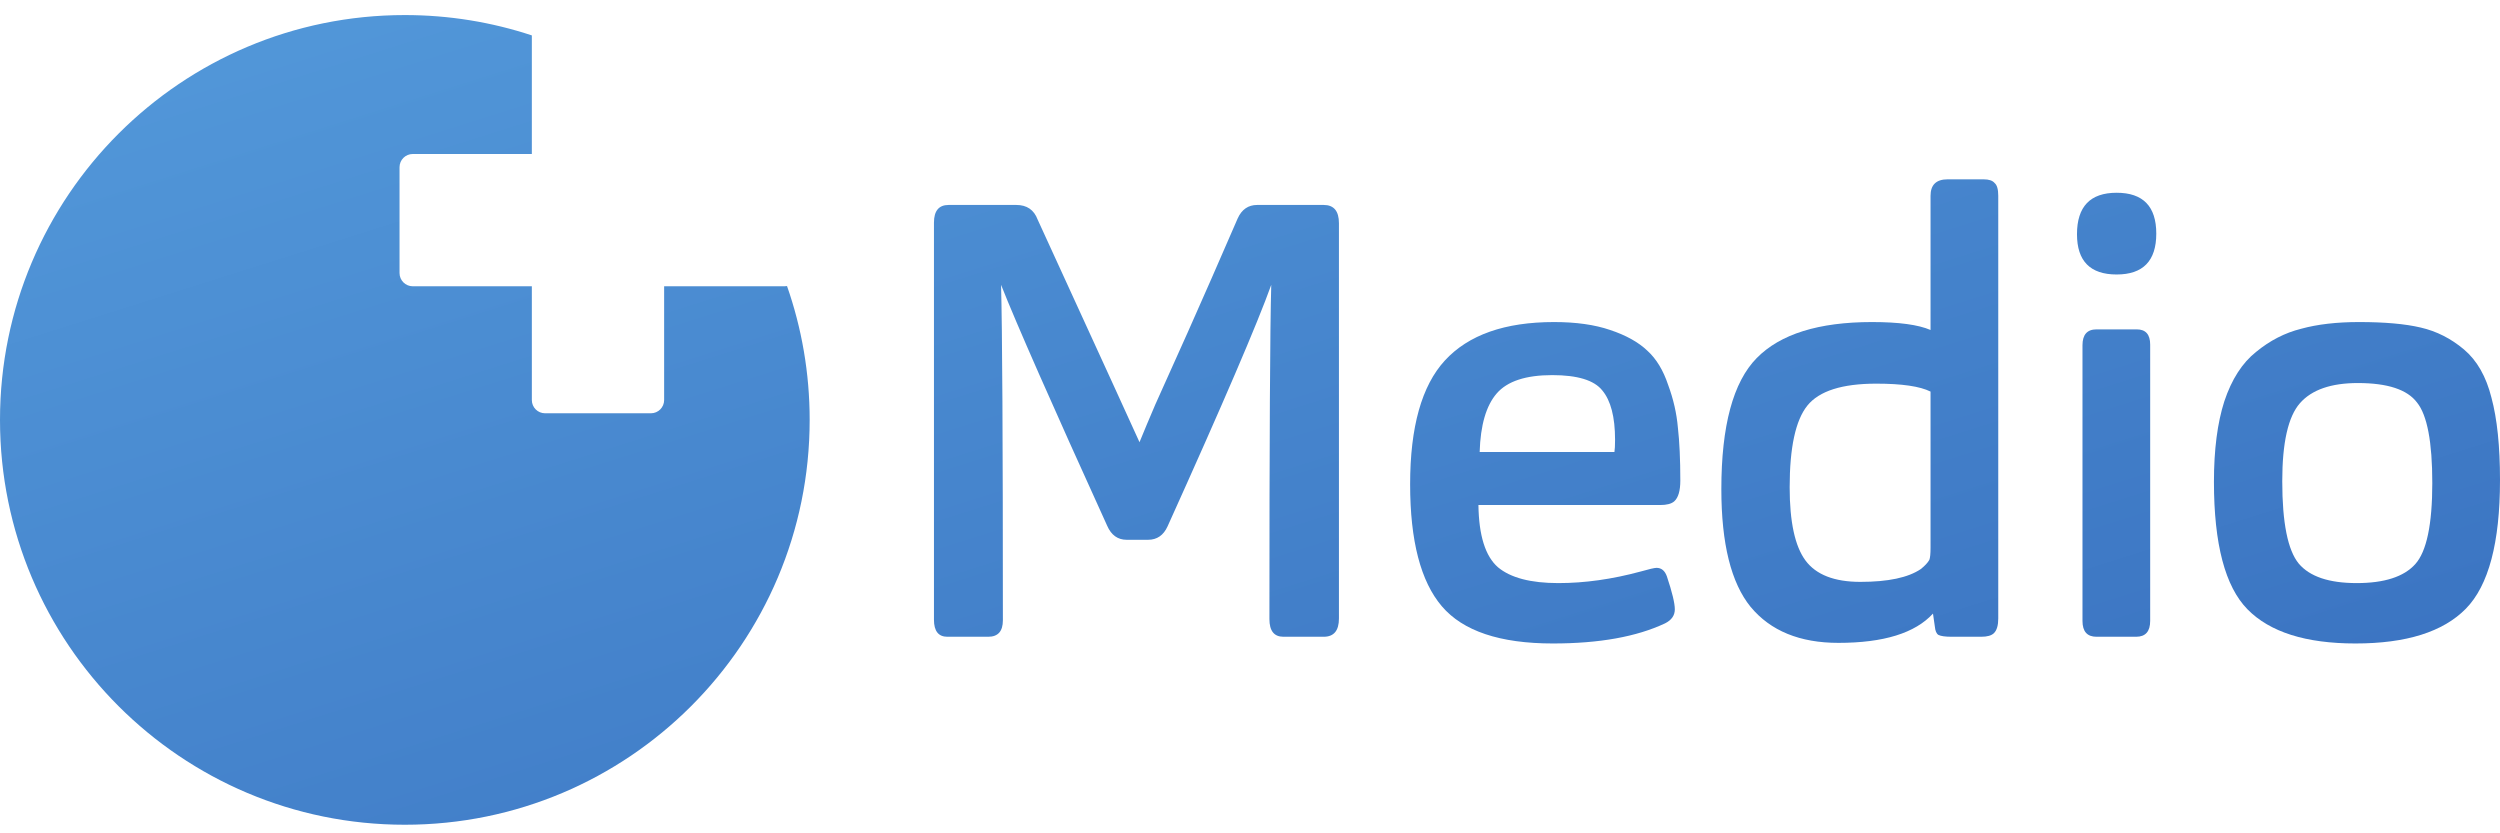
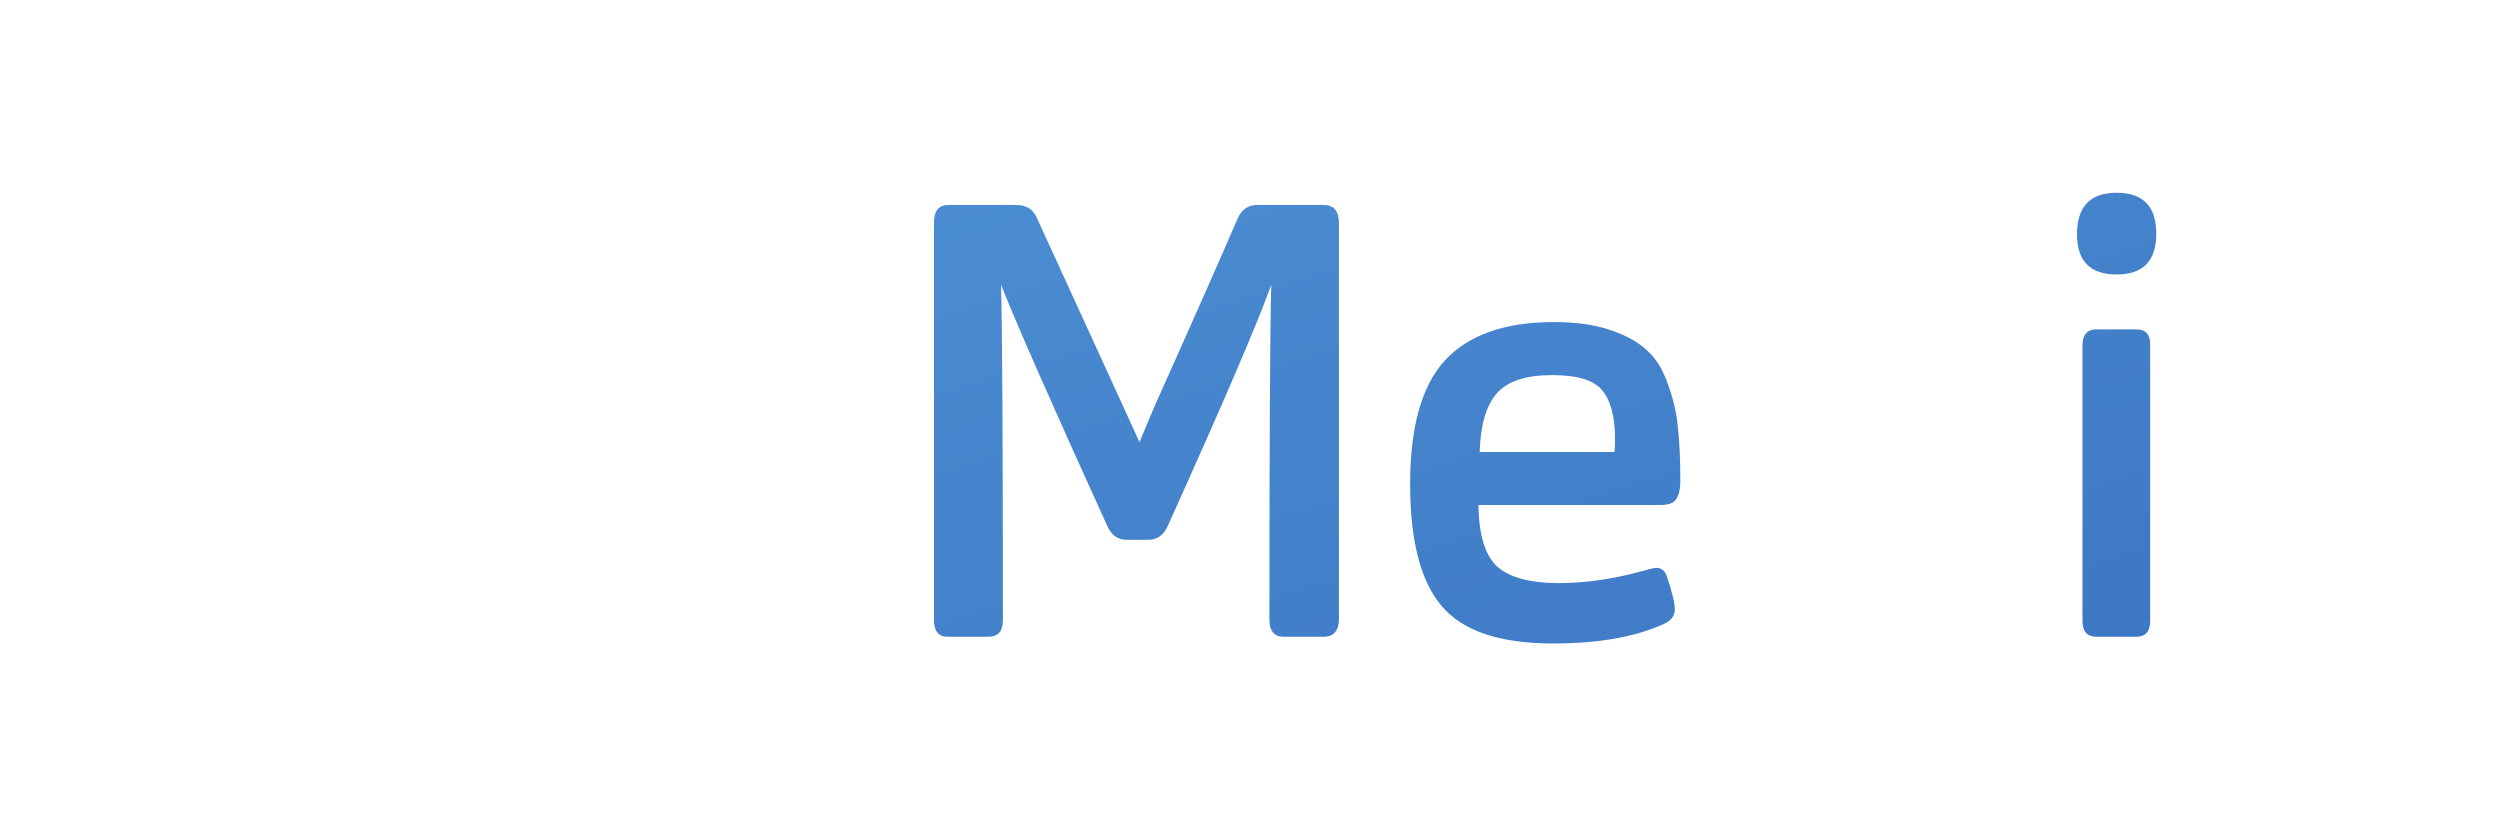
<svg xmlns="http://www.w3.org/2000/svg" width="156" height="52" viewBox="0 0 156 52" fill="none">
-   <path d="M25.262 51.464C39.213 51.464 50.523 40.154 50.523 26.202C50.523 23.275 50.025 20.464 49.11 17.849C49.059 17.859 49.008 17.864 48.955 17.864H41.442V24.964C41.442 25.42 41.072 25.789 40.617 25.789H34.012C33.556 25.789 33.187 25.42 33.187 24.964V17.864H25.757C25.301 17.864 24.931 17.494 24.931 17.038V10.434C24.931 9.978 25.301 9.609 25.757 9.609H33.187V2.209C30.694 1.386 28.03 0.94 25.262 0.94C11.31 0.94 0 12.25 0 26.202C0 40.154 11.31 51.464 25.262 51.464Z" fill="url(#paint0_linear_2114_1222)" />
-   <path d="M62.58 38.707C62.58 39.392 62.275 39.734 61.666 39.734H59.117C58.558 39.734 58.279 39.379 58.279 38.669V13.893C58.279 13.157 58.584 12.789 59.193 12.789H63.417C64.077 12.789 64.521 13.093 64.749 13.702C68.936 22.836 71.054 27.467 71.105 27.594C71.384 26.909 71.714 26.122 72.095 25.234C72.501 24.321 73.173 22.824 74.112 20.743C75.05 18.637 76.091 16.265 77.233 13.626C77.486 13.068 77.892 12.789 78.45 12.789H82.599C83.233 12.789 83.55 13.169 83.55 13.931V38.593C83.55 39.354 83.233 39.734 82.599 39.734H80.087C79.503 39.734 79.212 39.367 79.212 38.631C79.212 27.416 79.25 20.464 79.326 17.774C78.463 20.185 76.306 25.209 72.856 32.846C72.602 33.404 72.196 33.683 71.638 33.683H70.306C69.748 33.683 69.342 33.391 69.088 32.808C65.637 25.221 63.43 20.21 62.466 17.774C62.542 20.515 62.58 27.492 62.58 38.707Z" fill="url(#paint1_linear_2114_1222)" />
+   <path d="M62.58 38.707C62.58 39.392 62.275 39.734 61.666 39.734H59.117C58.558 39.734 58.279 39.379 58.279 38.669V13.893C58.279 13.157 58.584 12.789 59.193 12.789H63.417C64.077 12.789 64.521 13.093 64.749 13.702C68.936 22.836 71.054 27.467 71.105 27.594C71.384 26.909 71.714 26.122 72.095 25.234C75.05 18.637 76.091 16.265 77.233 13.626C77.486 13.068 77.892 12.789 78.45 12.789H82.599C83.233 12.789 83.55 13.169 83.55 13.931V38.593C83.55 39.354 83.233 39.734 82.599 39.734H80.087C79.503 39.734 79.212 39.367 79.212 38.631C79.212 27.416 79.25 20.464 79.326 17.774C78.463 20.185 76.306 25.209 72.856 32.846C72.602 33.404 72.196 33.683 71.638 33.683H70.306C69.748 33.683 69.342 33.391 69.088 32.808C65.637 25.221 63.43 20.21 62.466 17.774C62.542 20.515 62.58 27.492 62.58 38.707Z" fill="url(#paint1_linear_2114_1222)" />
  <path d="M92.254 31.514C92.28 33.417 92.686 34.711 93.472 35.396C94.259 36.055 95.515 36.385 97.24 36.385C98.889 36.385 100.602 36.144 102.378 35.662C102.911 35.51 103.241 35.434 103.367 35.434C103.672 35.434 103.888 35.611 104.014 35.967C104.344 36.956 104.509 37.641 104.509 38.022C104.509 38.402 104.306 38.694 103.9 38.897C102.124 39.734 99.79 40.153 96.897 40.153C93.599 40.153 91.29 39.379 89.971 37.831C88.651 36.284 87.992 33.746 87.992 30.22C87.992 26.642 88.715 24.067 90.161 22.494C91.633 20.895 93.904 20.096 96.974 20.096C98.344 20.096 99.511 20.261 100.475 20.591C101.465 20.921 102.238 21.352 102.797 21.885C103.355 22.392 103.786 23.103 104.091 24.016C104.42 24.904 104.623 25.792 104.7 26.68C104.801 27.568 104.852 28.672 104.852 29.991C104.852 30.626 104.725 31.057 104.471 31.285C104.294 31.438 104.002 31.514 103.596 31.514H92.254ZM92.331 28.203H100.741C100.767 28.05 100.78 27.797 100.78 27.441C100.78 26.021 100.513 24.993 99.98 24.359C99.473 23.724 98.433 23.407 96.859 23.407C95.21 23.407 94.056 23.788 93.396 24.549C92.736 25.31 92.381 26.528 92.331 28.203Z" fill="url(#paint2_linear_2114_1222)" />
-   <path d="M124.691 38.593C124.691 39.024 124.602 39.328 124.424 39.506C124.272 39.658 124.006 39.734 123.625 39.734H121.798C121.392 39.734 121.113 39.696 120.961 39.62C120.834 39.544 120.758 39.367 120.733 39.087L120.618 38.288C119.502 39.506 117.536 40.115 114.719 40.115C112.309 40.115 110.482 39.367 109.239 37.87C108.021 36.373 107.412 33.924 107.412 30.524C107.412 26.566 108.148 23.839 109.62 22.342C111.091 20.845 113.489 20.096 116.813 20.096C118.487 20.096 119.705 20.261 120.466 20.591V12.218C120.466 11.533 120.821 11.19 121.532 11.19H123.777C124.107 11.19 124.336 11.267 124.462 11.419C124.615 11.546 124.691 11.812 124.691 12.218V38.593ZM120.466 34.178V24.435C119.807 24.105 118.678 23.94 117.079 23.94C114.948 23.94 113.514 24.397 112.778 25.31C112.043 26.224 111.675 27.924 111.675 30.41C111.675 32.567 112.005 34.089 112.664 34.977C113.324 35.865 114.466 36.309 116.09 36.309C117.815 36.309 119.071 36.043 119.857 35.51C120.111 35.307 120.289 35.117 120.39 34.939C120.441 34.812 120.466 34.558 120.466 34.178Z" fill="url(#paint3_linear_2114_1222)" />
  <path d="M134.171 38.745C134.171 39.405 133.879 39.734 133.296 39.734H130.822C130.239 39.734 129.947 39.405 129.947 38.745V21.542C129.947 20.883 130.239 20.553 130.822 20.553H133.334C133.892 20.553 134.171 20.87 134.171 21.504V38.745ZM132.078 12.028C133.727 12.028 134.552 12.878 134.552 14.578C134.552 16.278 133.727 17.128 132.078 17.128C130.429 17.128 129.604 16.29 129.604 14.616C129.604 12.89 130.429 12.028 132.078 12.028Z" fill="url(#paint4_linear_2114_1222)" />
-   <path d="M156 29.953C156 33.861 155.29 36.538 153.869 37.984C152.448 39.43 150.152 40.153 146.98 40.153C143.885 40.153 141.639 39.443 140.244 38.022C138.848 36.601 138.15 33.95 138.15 30.067C138.15 28.063 138.366 26.389 138.797 25.044C139.254 23.674 139.914 22.646 140.777 21.961C141.639 21.251 142.578 20.768 143.593 20.515C144.608 20.236 145.813 20.096 147.208 20.096C148.807 20.096 150.088 20.21 151.052 20.439C152.042 20.667 152.943 21.124 153.755 21.809C154.566 22.494 155.137 23.496 155.467 24.815C155.822 26.135 156 27.847 156 29.953ZM151.775 30.144C151.775 27.581 151.458 25.906 150.824 25.12C150.215 24.308 148.985 23.902 147.132 23.902C145.458 23.902 144.253 24.321 143.517 25.158C142.781 25.995 142.413 27.619 142.413 30.029C142.413 32.617 142.756 34.33 143.441 35.167C144.126 35.979 145.331 36.385 147.056 36.385C148.782 36.385 149.999 35.992 150.71 35.205C151.42 34.419 151.775 32.732 151.775 30.144Z" fill="url(#paint5_linear_2114_1222)" />
  <defs>
    <linearGradient id="paint0_linear_2114_1222" x1="-9.36" y1="-2.849" x2="22.212" y2="97.1" gradientUnits="userSpaceOnUse">
      <stop stop-color="#559CDC" />
      <stop offset="1" stop-color="#376EBE" />
    </linearGradient>
    <linearGradient id="paint1_linear_2114_1222" x1="-9.36" y1="-2.849" x2="22.212" y2="97.1" gradientUnits="userSpaceOnUse">
      <stop stop-color="#559CDC" />
      <stop offset="1" stop-color="#376EBE" />
    </linearGradient>
    <linearGradient id="paint2_linear_2114_1222" x1="-9.36" y1="-2.849" x2="22.212" y2="97.1" gradientUnits="userSpaceOnUse">
      <stop stop-color="#559CDC" />
      <stop offset="1" stop-color="#376EBE" />
    </linearGradient>
    <linearGradient id="paint3_linear_2114_1222" x1="-9.36" y1="-2.849" x2="22.212" y2="97.1" gradientUnits="userSpaceOnUse">
      <stop stop-color="#559CDC" />
      <stop offset="1" stop-color="#376EBE" />
    </linearGradient>
    <linearGradient id="paint4_linear_2114_1222" x1="-9.36" y1="-2.849" x2="22.212" y2="97.1" gradientUnits="userSpaceOnUse">
      <stop stop-color="#559CDC" />
      <stop offset="1" stop-color="#376EBE" />
    </linearGradient>
    <linearGradient id="paint5_linear_2114_1222" x1="-9.36" y1="-2.849" x2="22.212" y2="97.1" gradientUnits="userSpaceOnUse">
      <stop stop-color="#559CDC" />
      <stop offset="1" stop-color="#376EBE" />
    </linearGradient>
  </defs>
</svg>